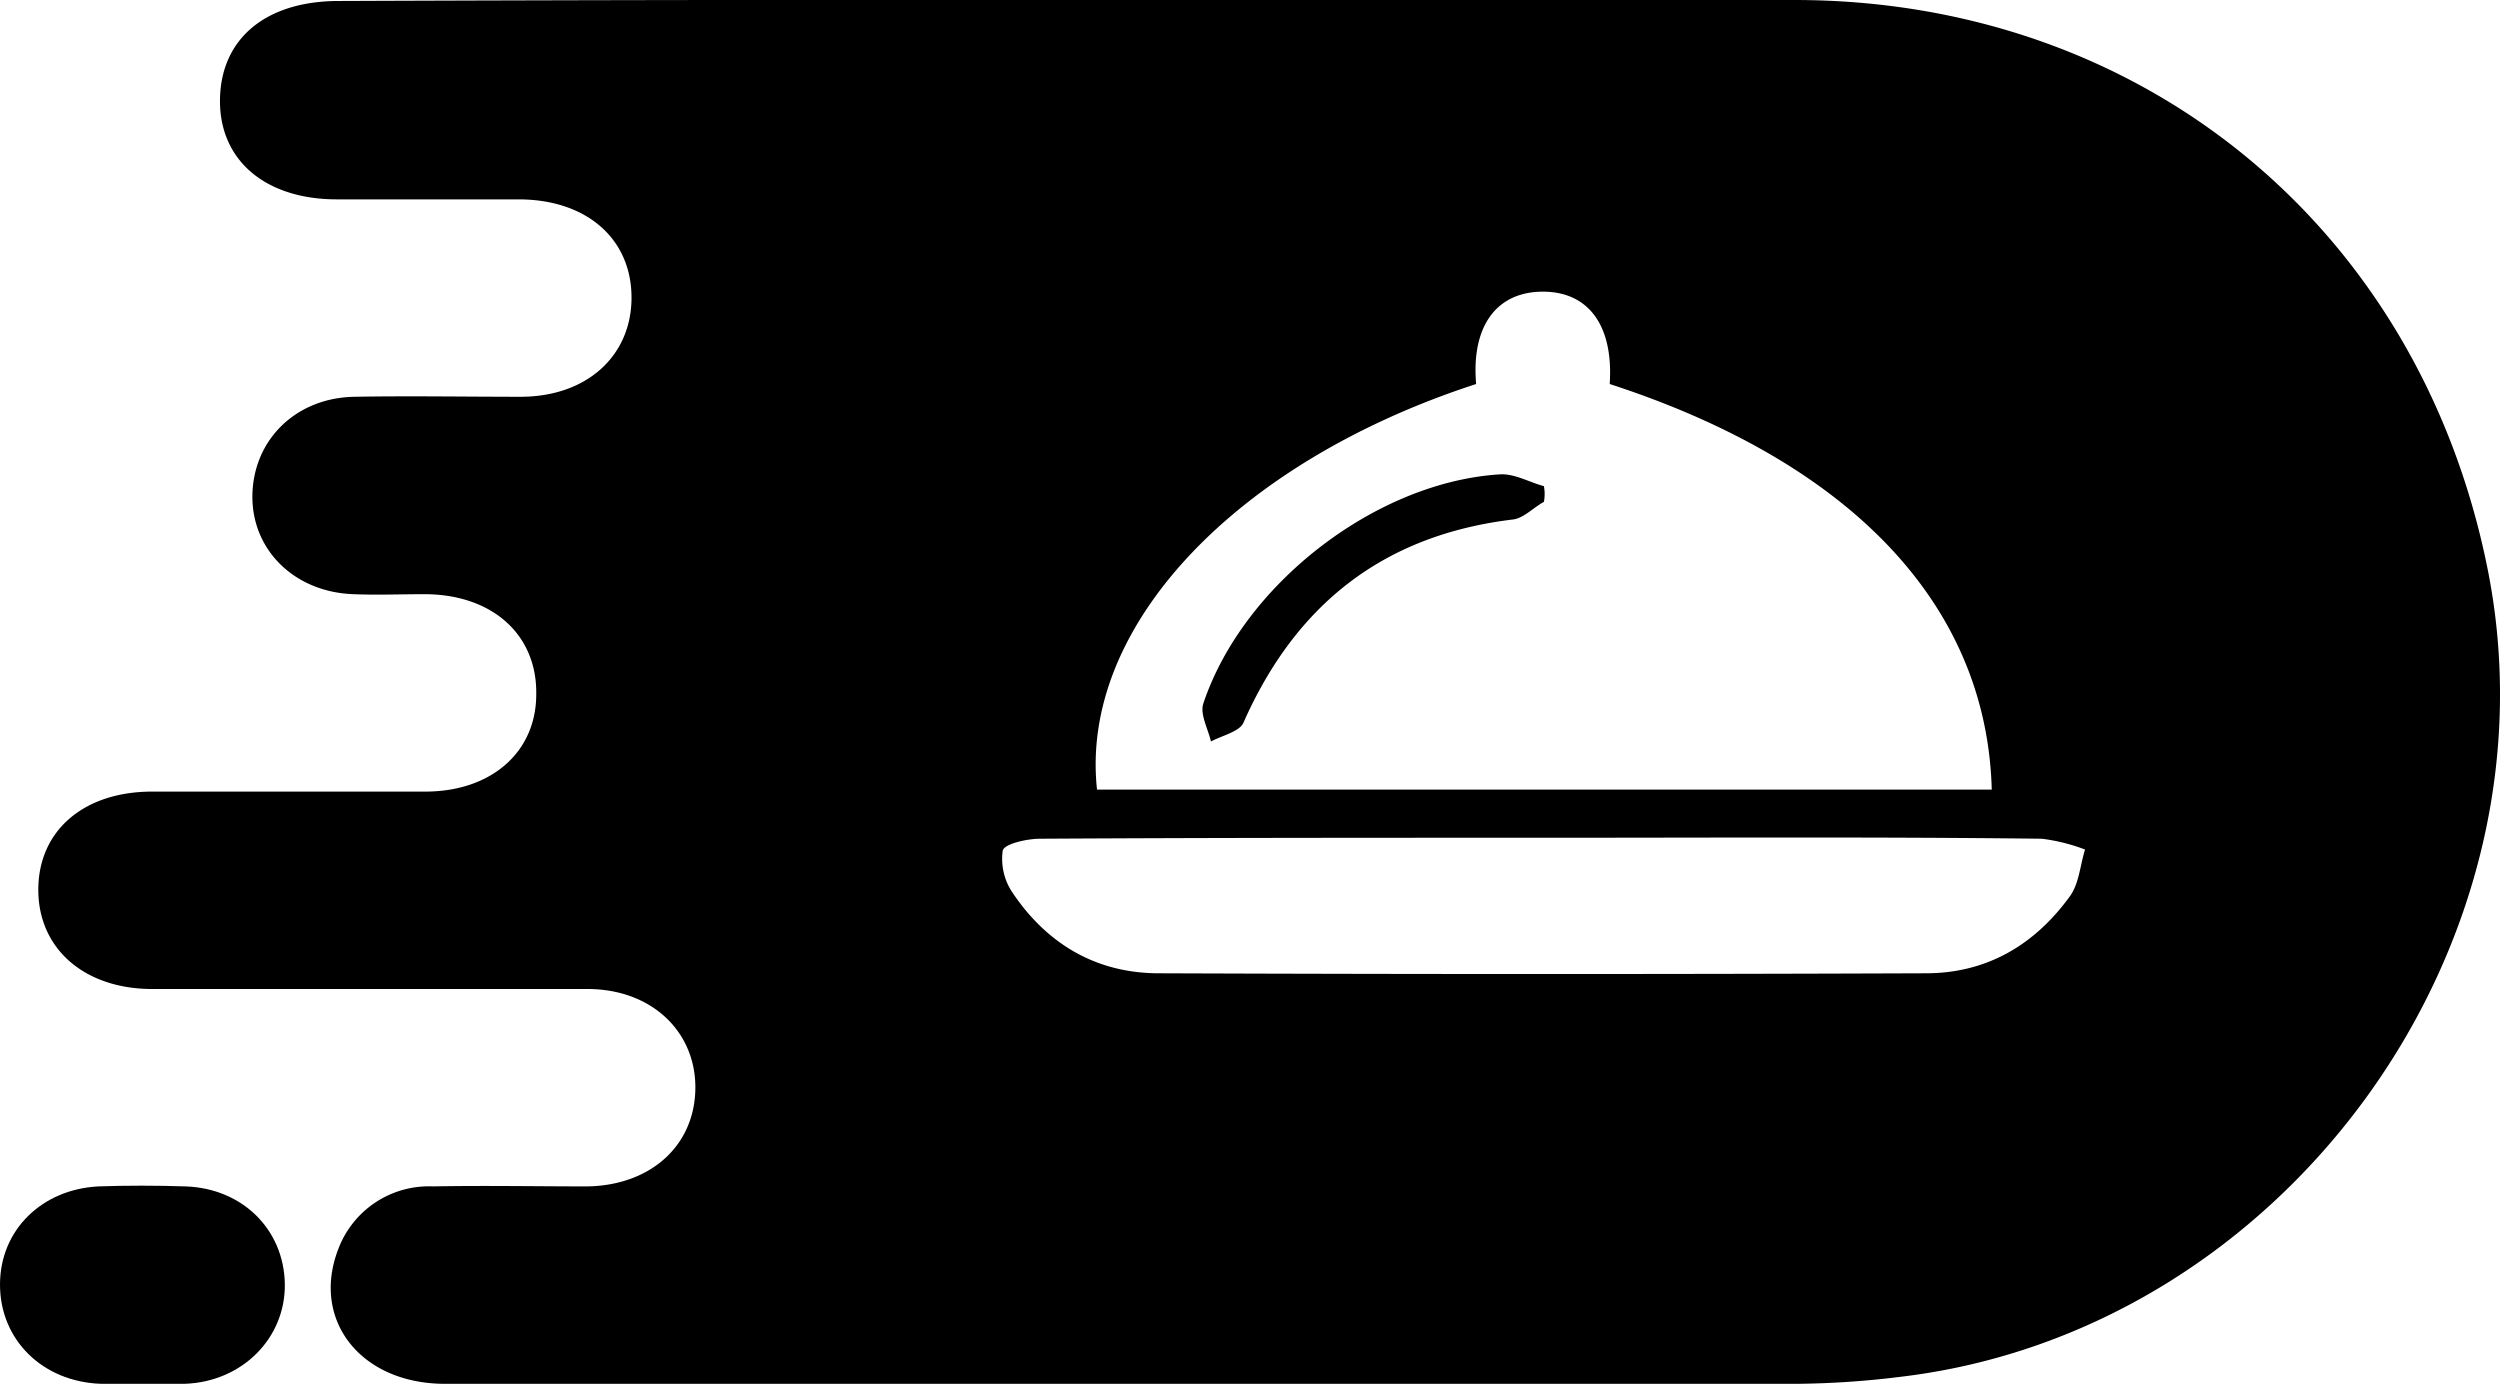
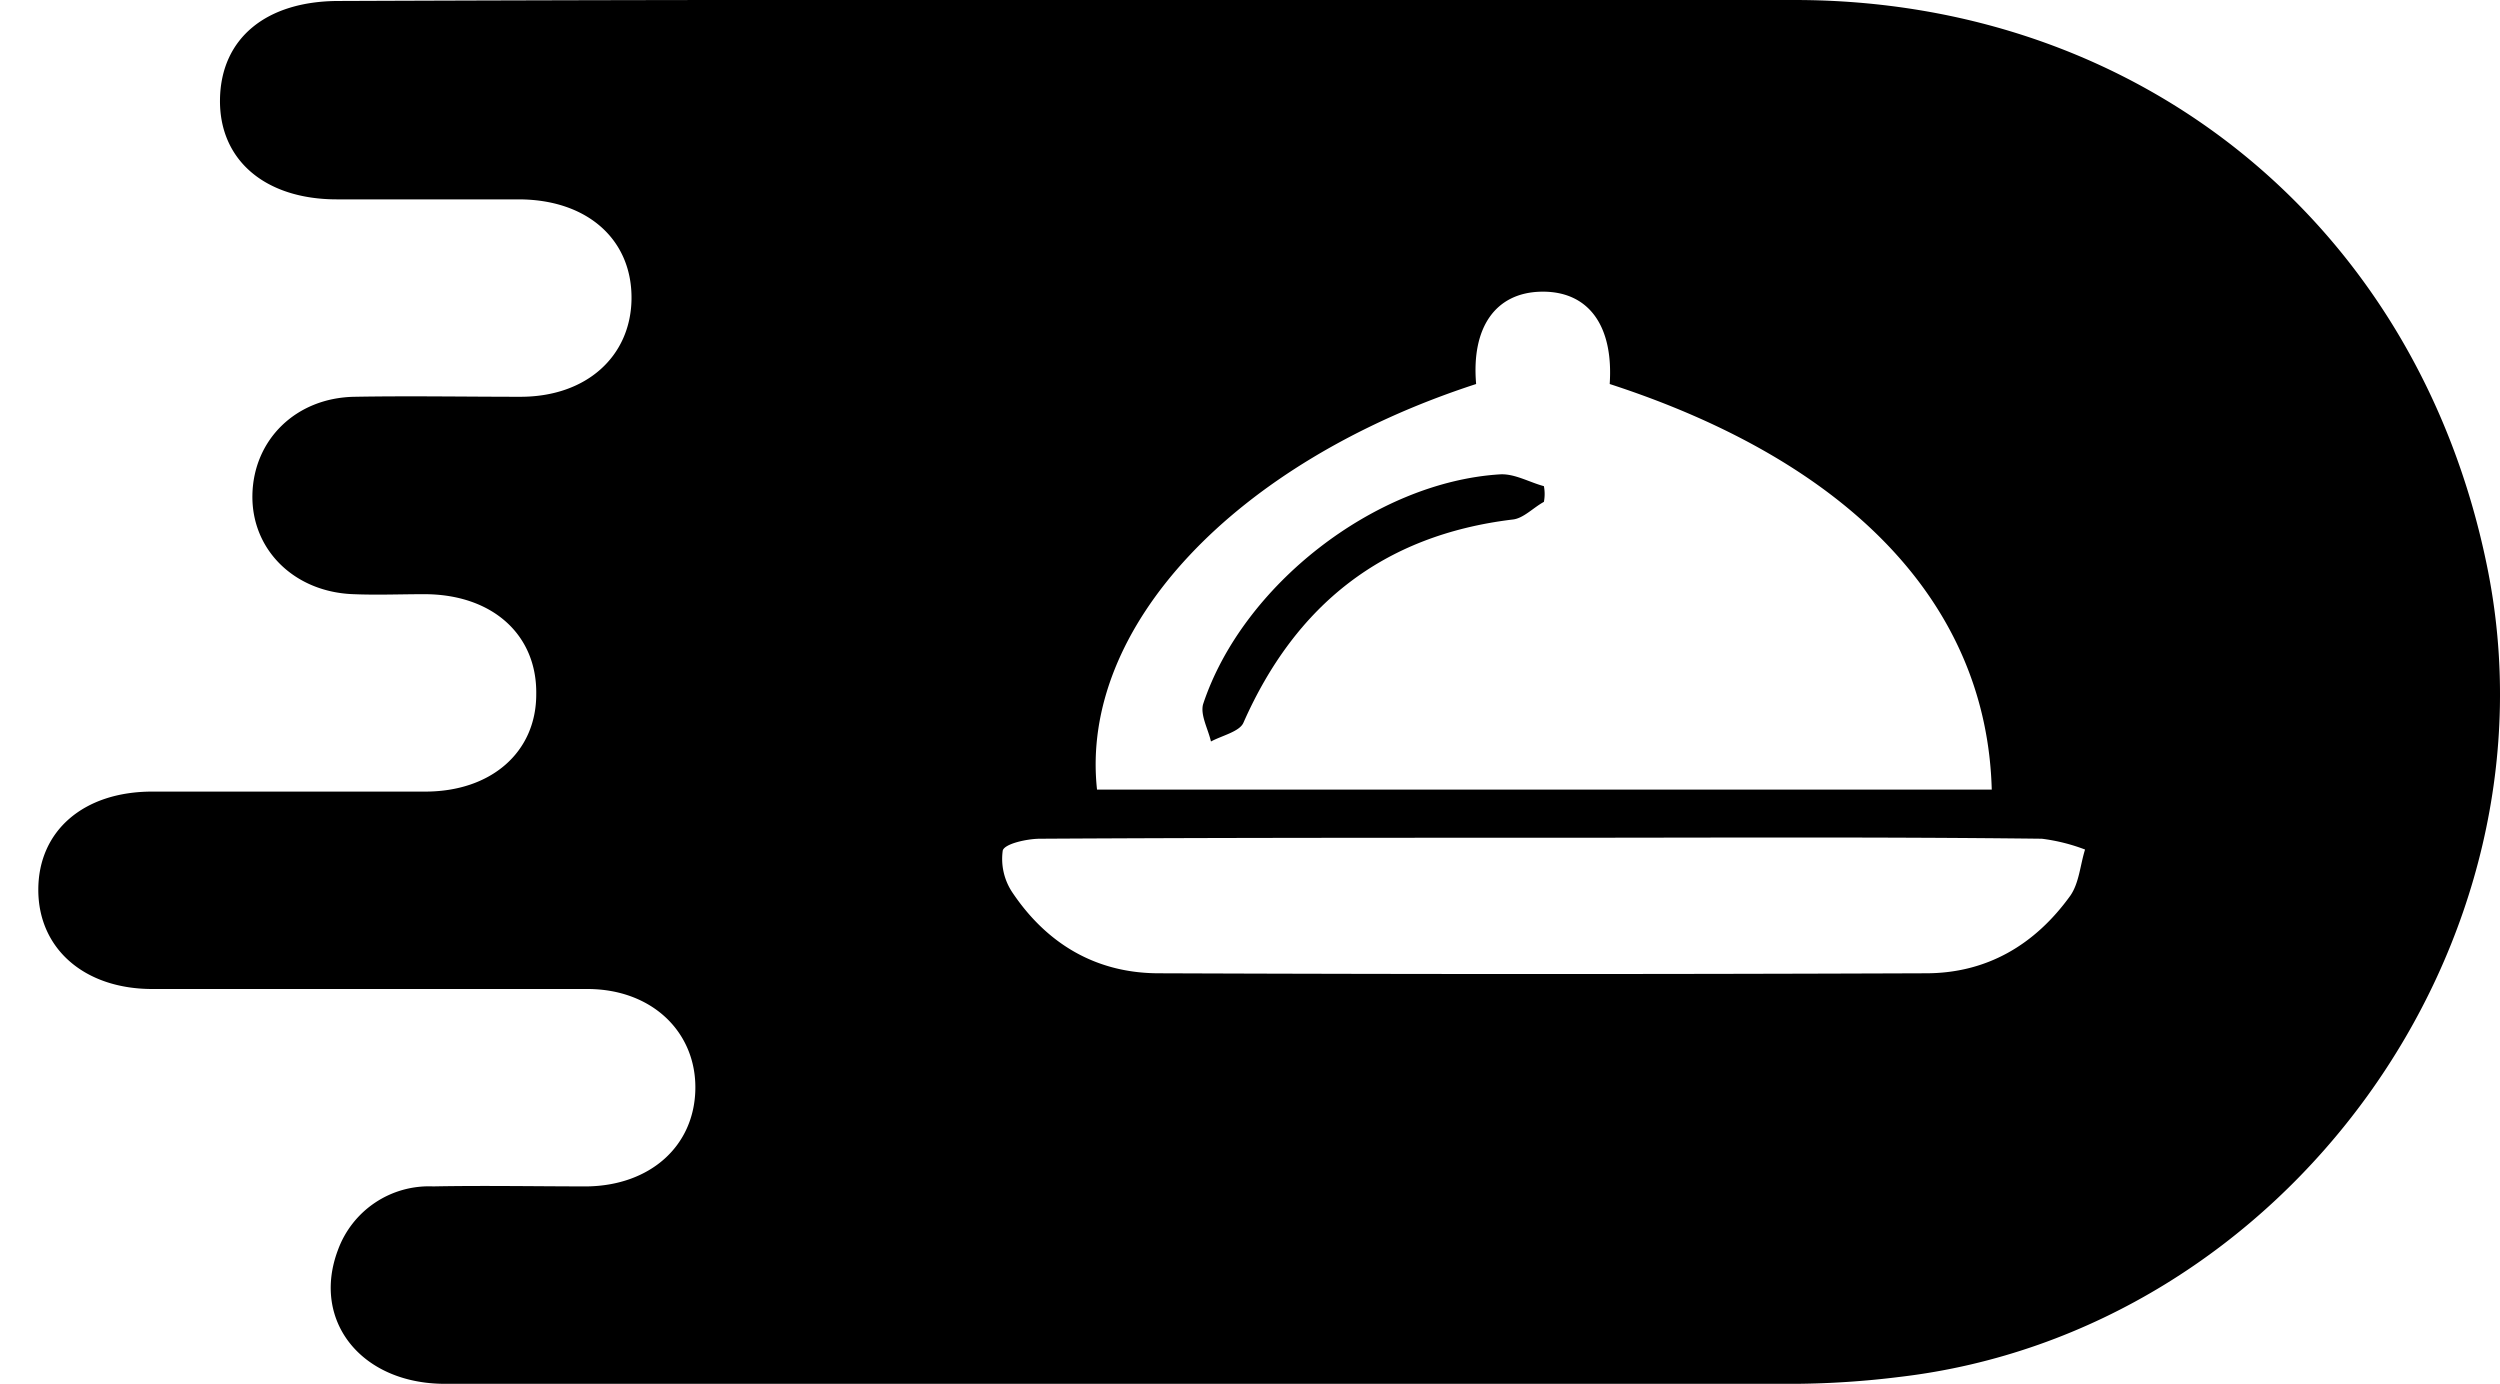
<svg xmlns="http://www.w3.org/2000/svg" viewBox="0 0 254.55 140.9">
  <title>Ресурс 3</title>
  <g id="Слой_2" data-name="Слой 2">
    <g id="Слой_1-2" data-name="Слой 1">
      <path d="M111.1,0h71.6c35.3,0,63.4,23,70.5,57.5,8,38.6-20.5,78.1-59.8,82.7a90.82,90.82,0,0,1-10.4.7H45.3c-8.5,0-13.6-6.4-10.9-13.6a9.86,9.86,0,0,1,9.7-6.5c5.2-.1,10.5,0,15.7,0,6.4-.1,10.9-4.1,11-9.9s-4.4-10.2-11-10.2H15.5c-6.9,0-11.6-4.1-11.6-10.1s4.6-10,11.6-10H43.3c6.7,0,11.3-4,11.3-9.9.1-6.1-4.5-10.2-11.4-10.2-2.4,0-4.8.1-7.2,0-6-.2-10.4-4.5-10.3-10.1s4.4-9.9,10.4-10c5.6-.1,11.3,0,16.9,0,6.7,0,11.2-4.1,11.3-9.9.1-6.1-4.5-10.2-11.5-10.2H34.3c-7.3,0-12-4-11.9-10.2S27.1.1,34.5.1Q72.9-.05,111.1,0Zm91.7,80.4c-.5-18.8-14.3-33.3-38.9-41.3.4-6-2.2-9.5-7-9.4-4.6.1-7.1,3.6-6.6,9.4-24.6,8-40.4,24.8-38.6,41.3ZM157,85.3c-17,0-34.1,0-51.1.1-1.3,0-3.6.5-3.8,1.2a6.14,6.14,0,0,0,1,4.3c3.5,5.2,8.5,8.2,14.9,8.2,26,.1,52.1.1,78.1,0,6.2,0,11.1-2.9,14.7-7.9.9-1.3,1-3.1,1.5-4.7a18.9,18.9,0,0,0-4.4-1.1C190.9,85.2,174,85.3,157,85.3Z" />
-       <path d="M14.7,140.9H10.3c-6-.2-10.3-4.5-10.3-10.1s4.3-9.7,10-10c2.9-.1,5.9-.1,8.9,0,5.8.2,10,4.4,10.1,9.9s-4.3,10-10.2,10.2Z" />
      <path d="M157.2,51.1c-1.1.6-2.1,1.7-3.2,1.8-13.2,1.6-22.1,8.7-27.4,20.7-.4.9-2.2,1.3-3.3,1.9-.3-1.3-1.1-2.7-.8-3.8,4-12.1,17.5-22.6,30.2-23.4,1.5-.1,3,.8,4.5,1.2A4.29,4.29,0,0,1,157.2,51.1Z" />
    </g>
  </g>
</svg>